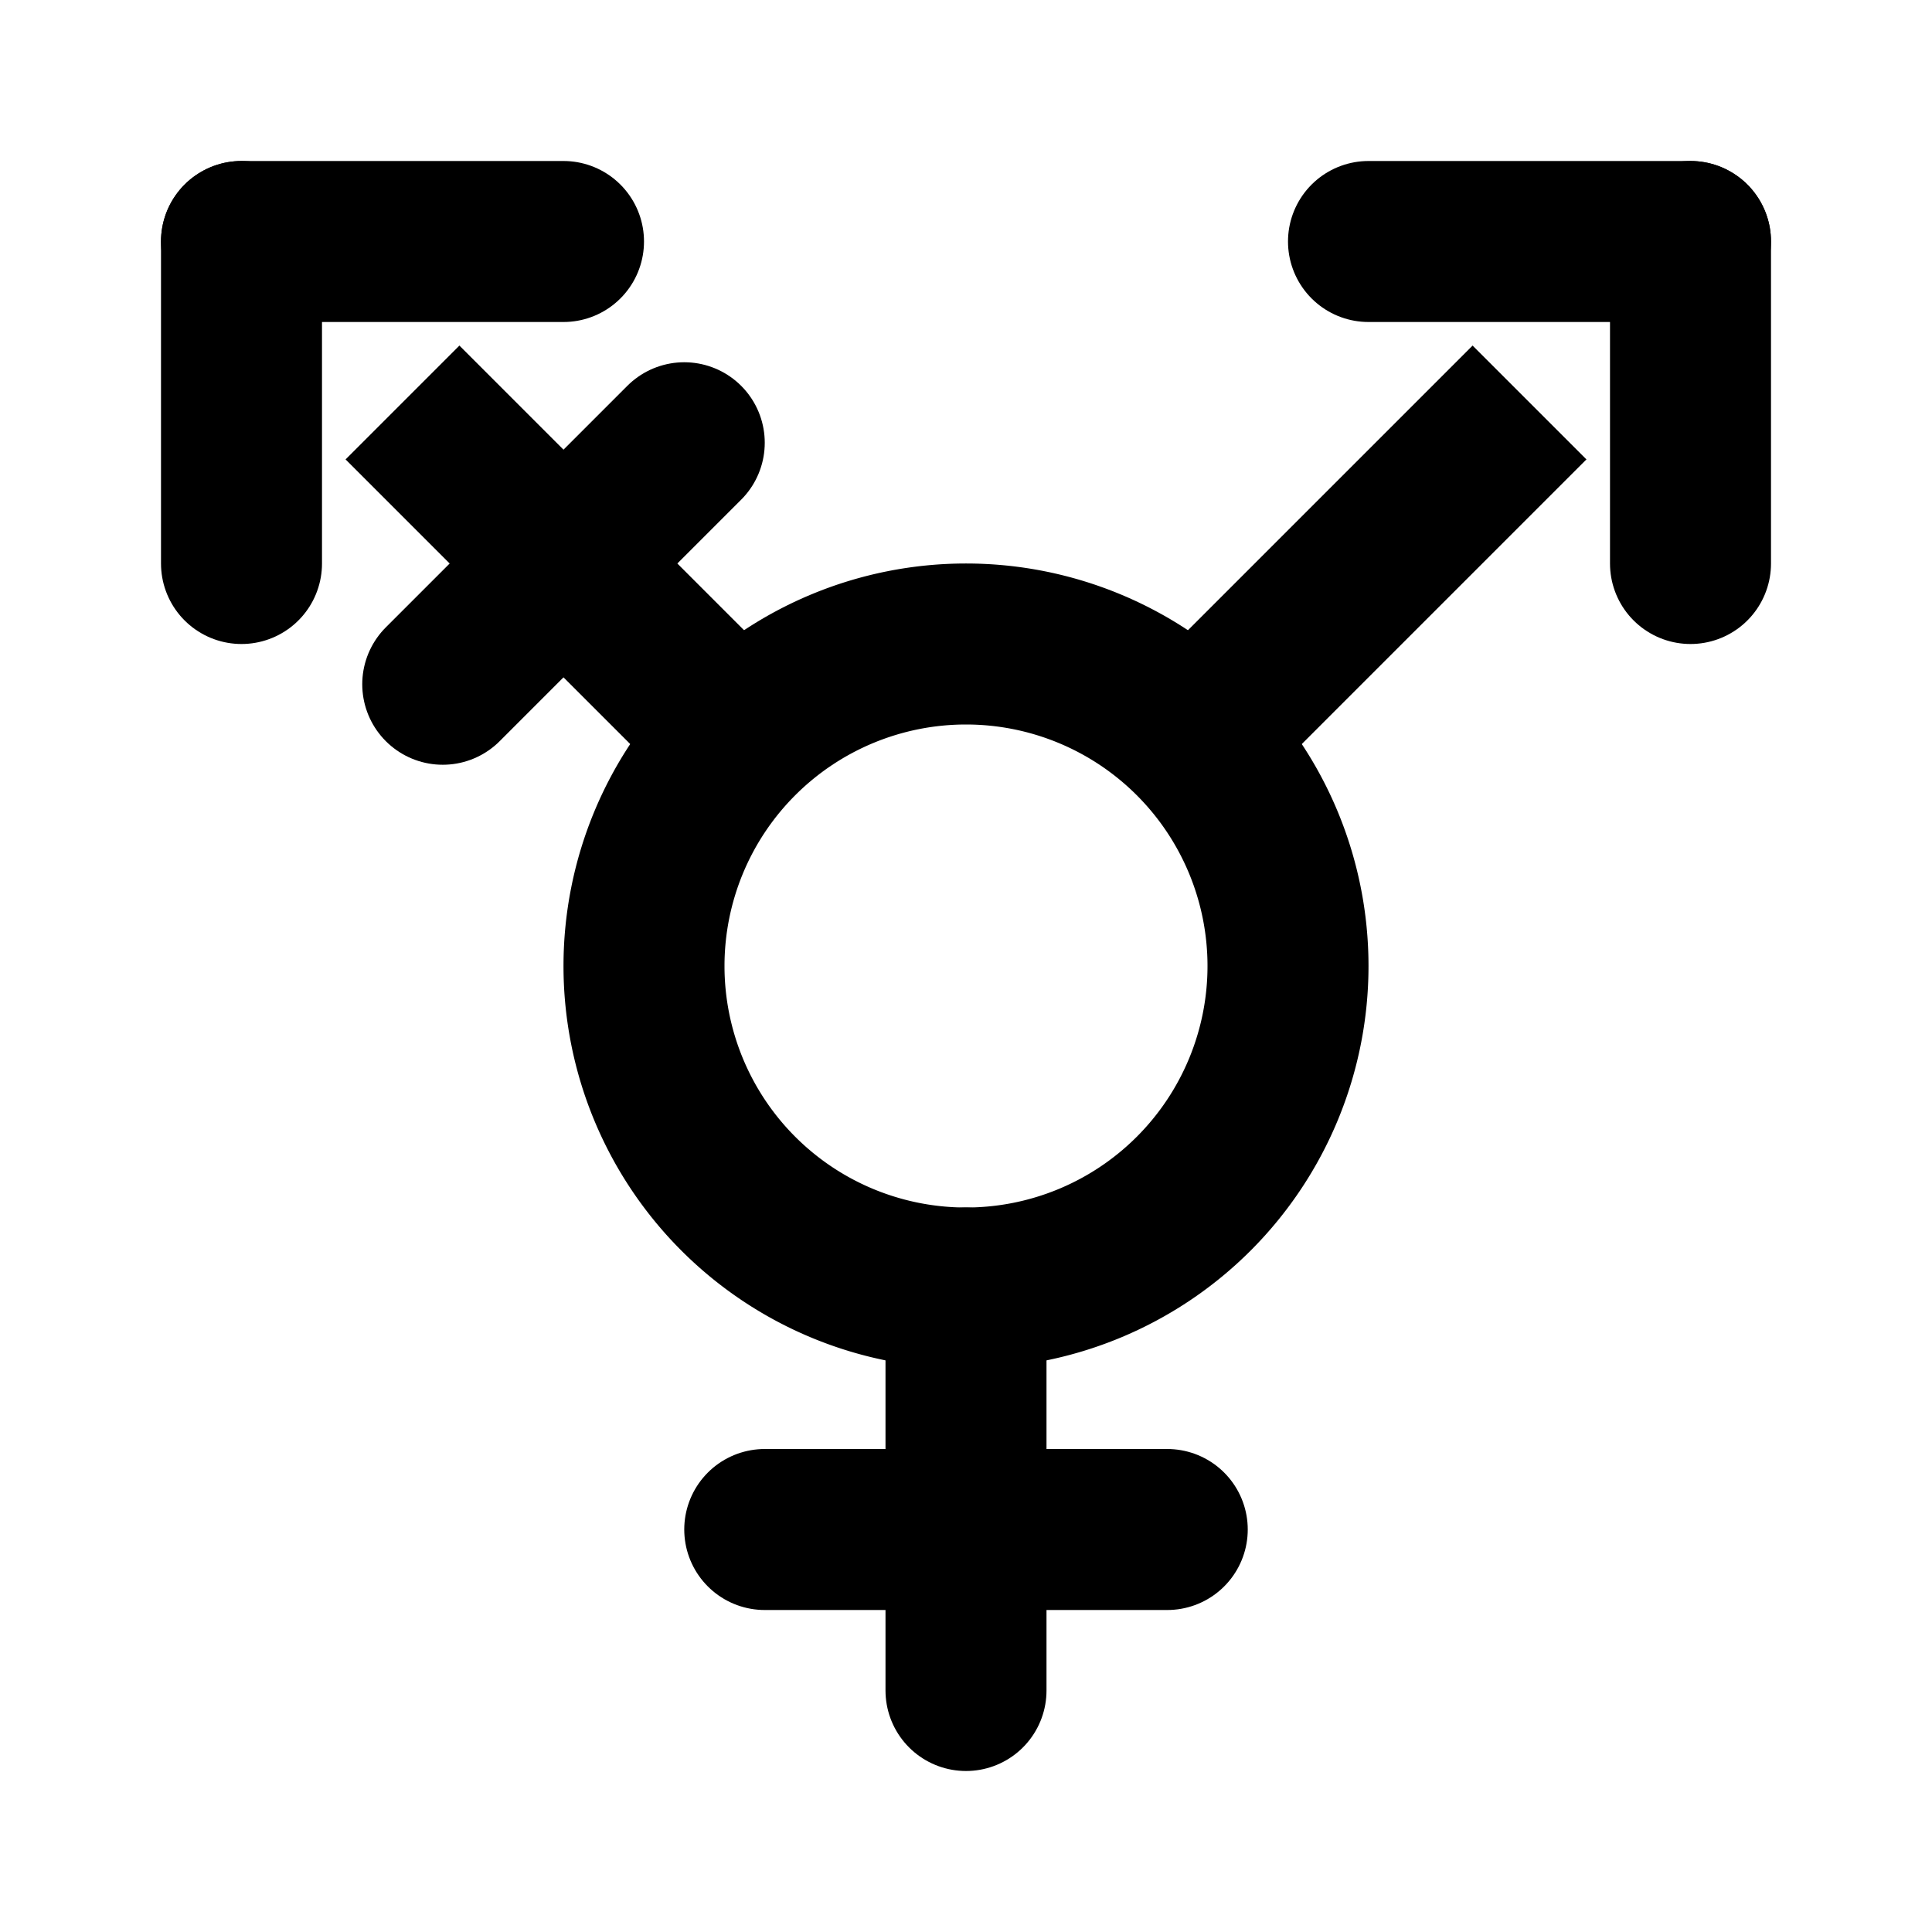
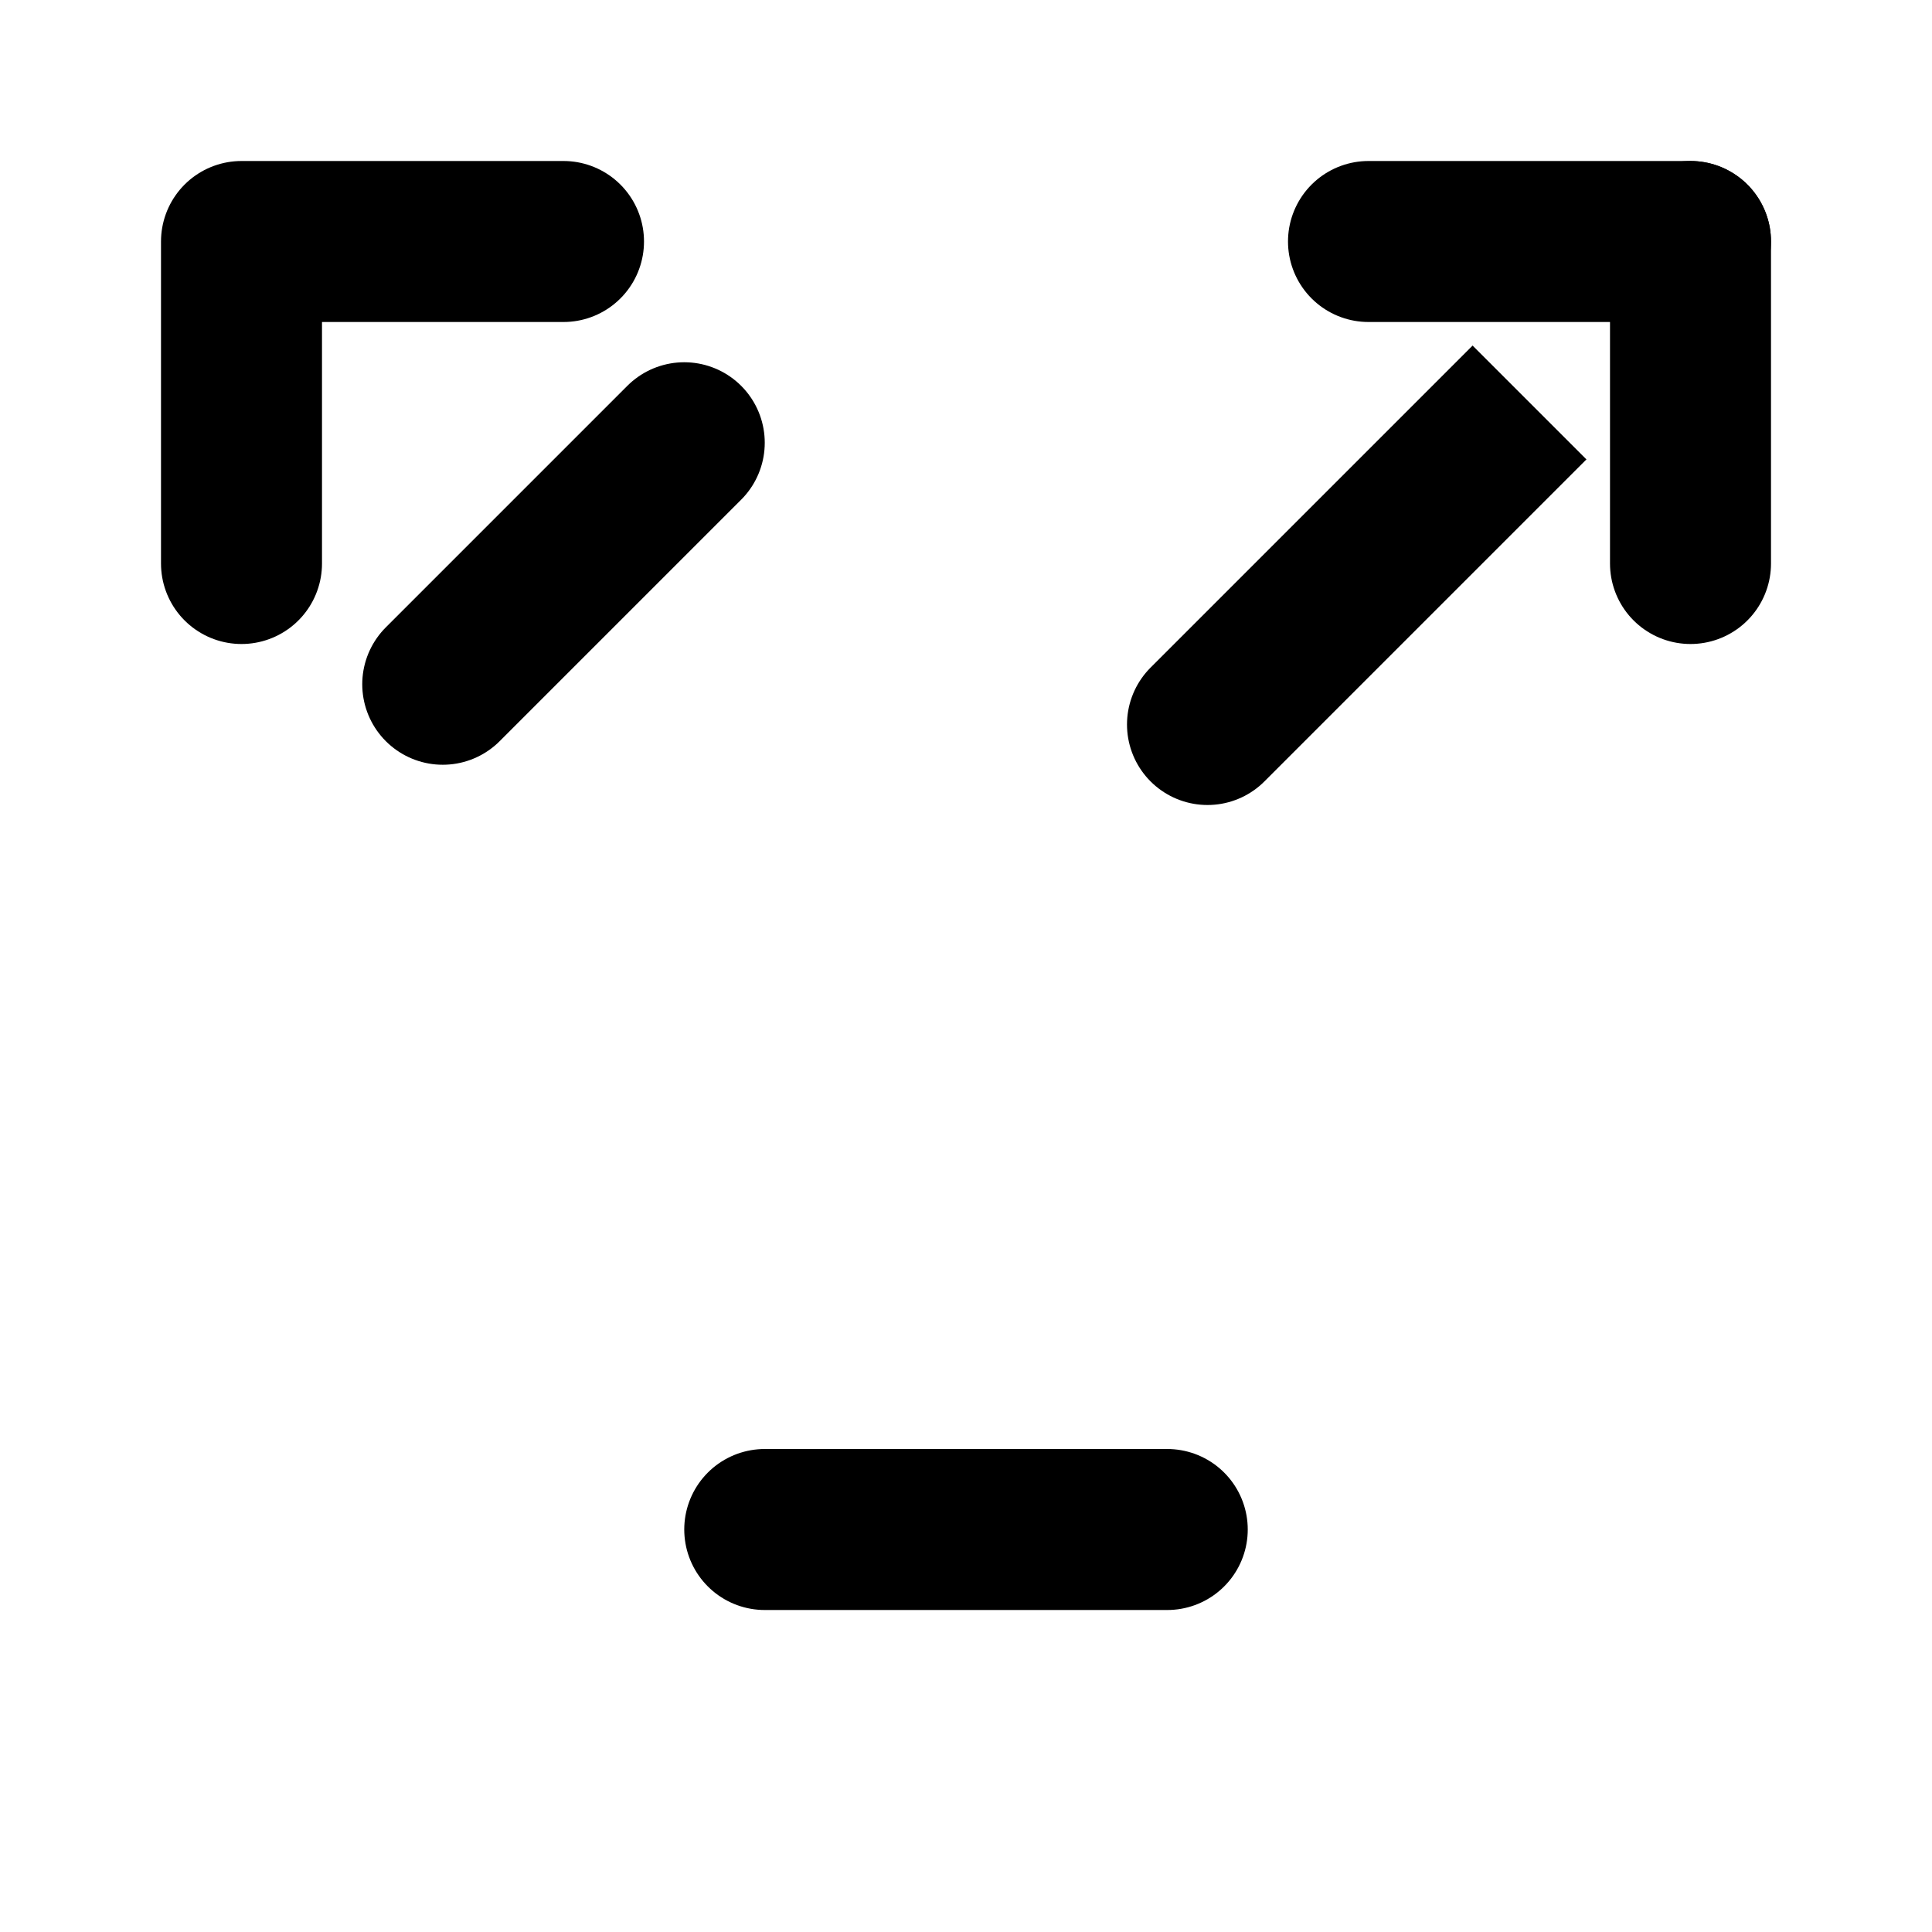
<svg xmlns="http://www.w3.org/2000/svg" width="24" height="24" viewBox="0 0 24 24" fill="#FFFFFF" stroke="currentColor" stroke-width="2" stroke-linecap="round" stroke-linejoin="round" class="icon icon-tabler icons-tabler-outline icon-tabler-gender-transgender">
  <rect x="0" y="0" width="24" height="24" fill="#808080" stroke="none" />
  <path stroke="#FFFFFF" d="M0 0h24v24H0z" fill="#FFFFFF" />
-   <path d="M12 12m-4 0a4 4 0 1 0 8 0a4 4 0 1 0 -8 0" />
  <path d="M15 9l6 -6" />
  <path d="M21 7v-4h-4" />
-   <path d="M9 9l-6 -6" />
  <path d="M3 7v-4h4" />
  <path d="M5.5 8.5l3 -3" />
-   <path d="M12 16v5" />
  <path d="M9.5 19h5" />
</svg>